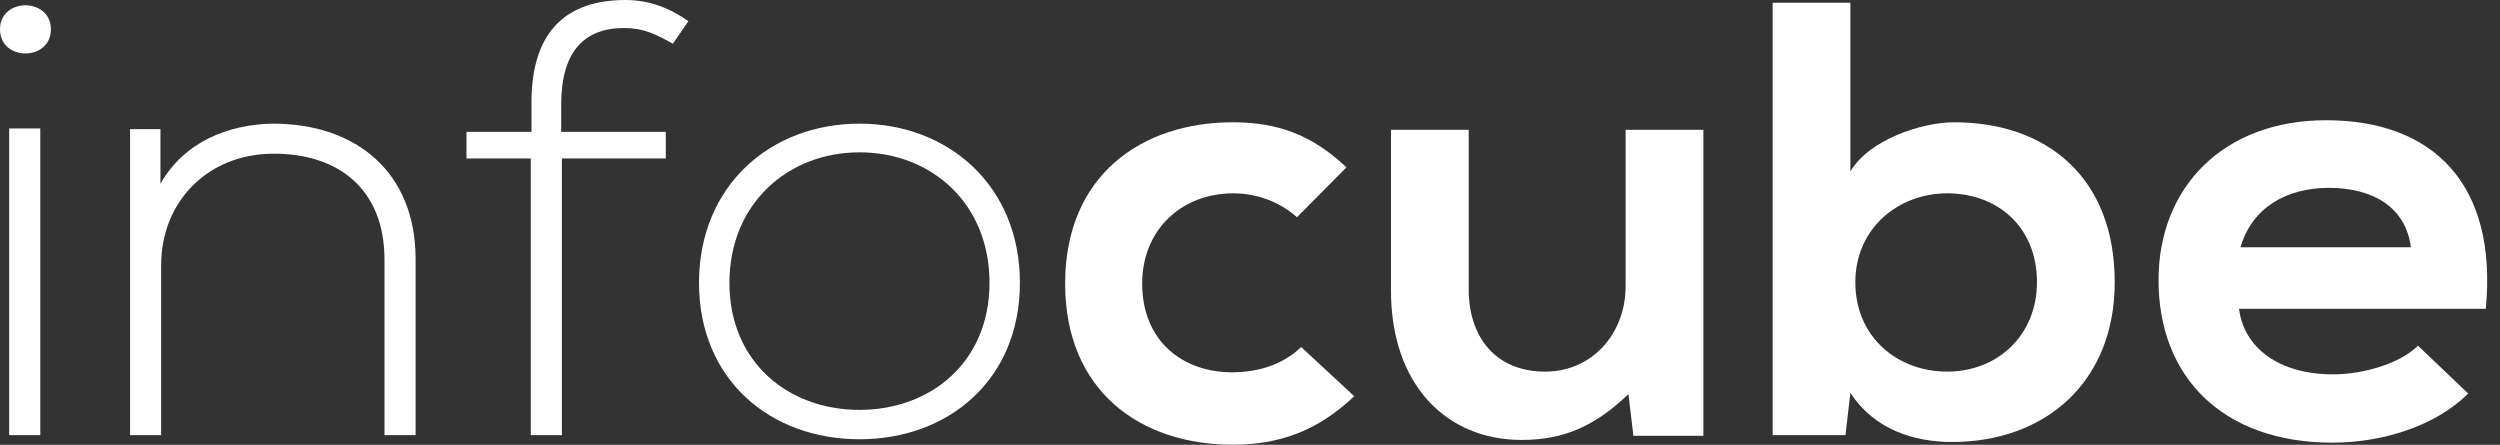
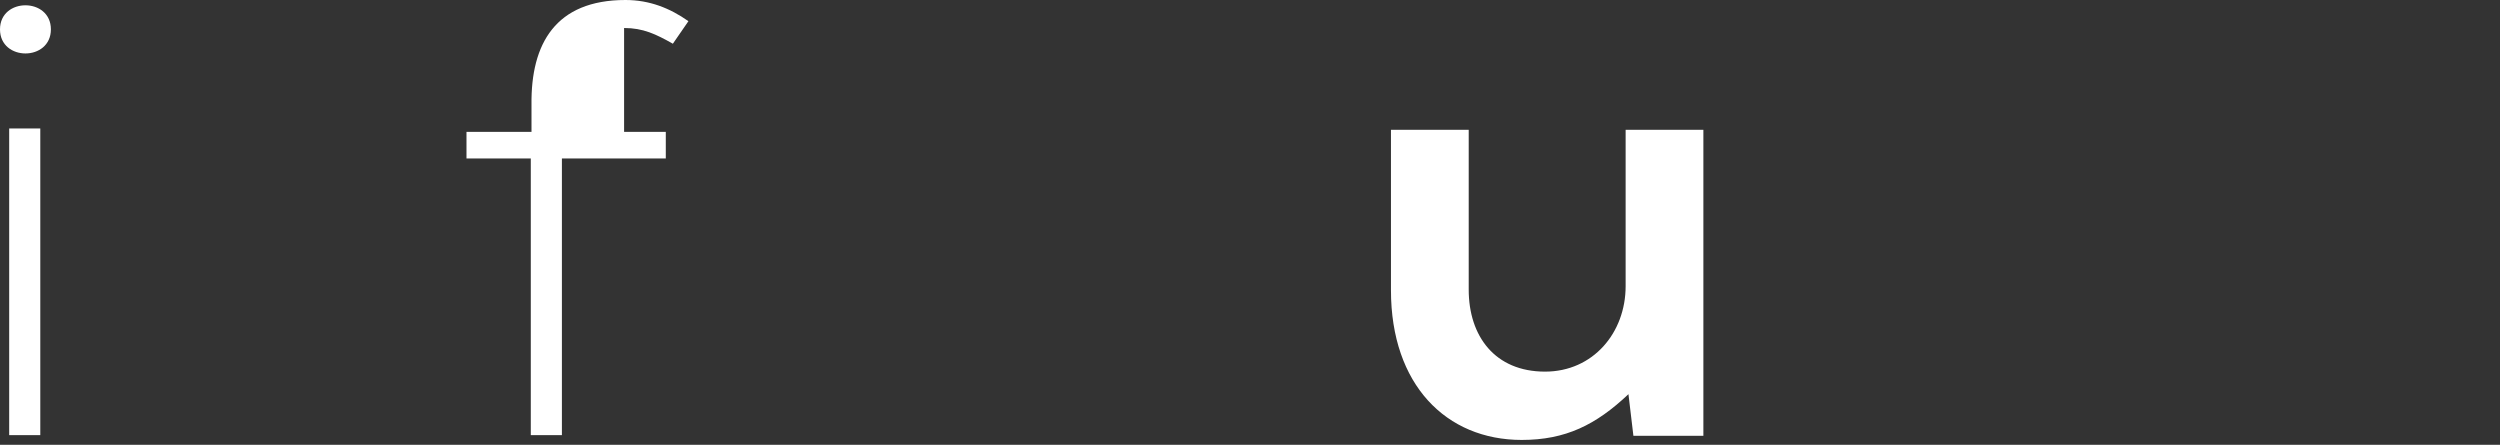
<svg xmlns="http://www.w3.org/2000/svg" width="163" height="29" viewBox="0 0 163 29" fill="none">
  <rect x="0" y="0" width="163" height="29" fill="#333333" stroke="none" />
  <g clip-path="url(#clip0_183_182)">
    <path d="M3.318 1.915C3.318 4.009 0 4.009 0 1.915C0 -0.178 3.318 -0.178 3.318 1.915ZM0.599 8.374V28.372H2.627V8.374H0.599Z" fill="white" />
-     <path d="M10.461 8.418V11.981C12.028 9.22 14.931 8.106 17.788 8.062C23.318 8.062 27.097 11.313 27.097 16.881V28.372H25.069V16.925C25.069 12.427 22.166 9.977 17.742 10.021C13.502 10.066 10.507 13.184 10.507 17.282V28.372H8.479V8.418H10.461Z" fill="white" />
-     <path d="M34.608 28.372V10.333H30.415V8.596H34.654V6.815C34.608 2.851 36.221 0 40.783 0C42.35 0 43.686 0.534 44.885 1.381L43.871 2.851C42.765 2.227 41.935 1.826 40.691 1.826C38.11 1.826 36.59 3.34 36.59 6.815V8.596H43.41V10.333H36.636V28.372H34.608Z" fill="white" />
-     <path d="M45.576 18.439C45.576 12.115 50.23 8.062 56.037 8.062C61.843 8.062 66.498 12.115 66.498 18.439C66.498 24.764 61.843 28.639 56.037 28.639C50.23 28.639 45.576 24.764 45.576 18.439ZM64.516 18.439C64.516 13.273 60.737 9.932 56.037 9.932C51.383 9.932 47.558 13.273 47.558 18.439C47.558 23.606 51.383 26.724 56.037 26.724C60.691 26.724 64.516 23.606 64.516 18.439Z" fill="white" />
-     <path d="M88.295 25.833C85.898 28.105 83.41 28.995 80.368 28.995C74.378 28.995 69.447 25.521 69.447 18.484C69.447 11.447 74.424 7.973 80.368 7.973C83.272 7.973 85.53 8.774 87.788 10.912L84.562 14.164C83.364 13.095 81.843 12.605 80.415 12.605C77.004 12.605 74.47 15.01 74.47 18.484C74.47 22.27 77.143 24.274 80.322 24.274C81.935 24.274 83.594 23.829 84.838 22.626L88.295 25.833Z" fill="white" />
+     <path d="M34.608 28.372V10.333H30.415V8.596H34.654V6.815C34.608 2.851 36.221 0 40.783 0C42.35 0 43.686 0.534 44.885 1.381L43.871 2.851C42.765 2.227 41.935 1.826 40.691 1.826V8.596H43.41V10.333H36.636V28.372H34.608Z" fill="white" />
    <path d="M95.76 8.463V18.885C95.76 21.914 97.466 24.23 100.737 24.23C103.871 24.23 105.991 21.691 105.991 18.662V8.463H111.06V28.416H106.498L106.175 25.7C104.055 27.704 102.074 28.684 99.217 28.684C94.286 28.684 90.691 25.076 90.691 18.93V8.463H95.76Z" fill="white" />
-     <path d="M120.645 0.178V11.18C121.843 9.131 125.254 7.973 127.419 7.973C133.41 7.973 137.88 11.536 137.88 18.395C137.88 24.942 133.318 28.817 127.281 28.817C124.793 28.817 122.212 28.016 120.645 25.61L120.323 28.372H115.576V0.178H120.645ZM120.968 18.395C120.968 22.003 123.733 24.23 126.959 24.23C130.231 24.23 132.811 21.869 132.811 18.395C132.811 14.787 130.231 12.605 126.959 12.605C123.733 12.605 120.968 14.921 120.968 18.395Z" fill="white" />
-     <path d="M145.991 20.177C146.313 22.626 148.525 24.408 152.12 24.408C154.009 24.408 156.452 23.74 157.65 22.537L160.922 25.655C158.756 27.837 155.207 28.862 152.074 28.862C144.977 28.862 140.737 24.631 140.737 18.261C140.737 12.204 144.977 7.839 151.659 7.839C158.571 7.839 162.857 11.937 162.074 20.132H145.991V20.177ZM157.189 16.123C156.866 13.54 154.747 12.248 151.843 12.248C149.078 12.248 146.82 13.54 146.083 16.123H157.189Z" fill="white" />
  </g>
  <defs>
    <clipPath id="clip0_183_182">
      <rect width="163" height="29" fill="white" />
    </clipPath>
  </defs>
</svg>